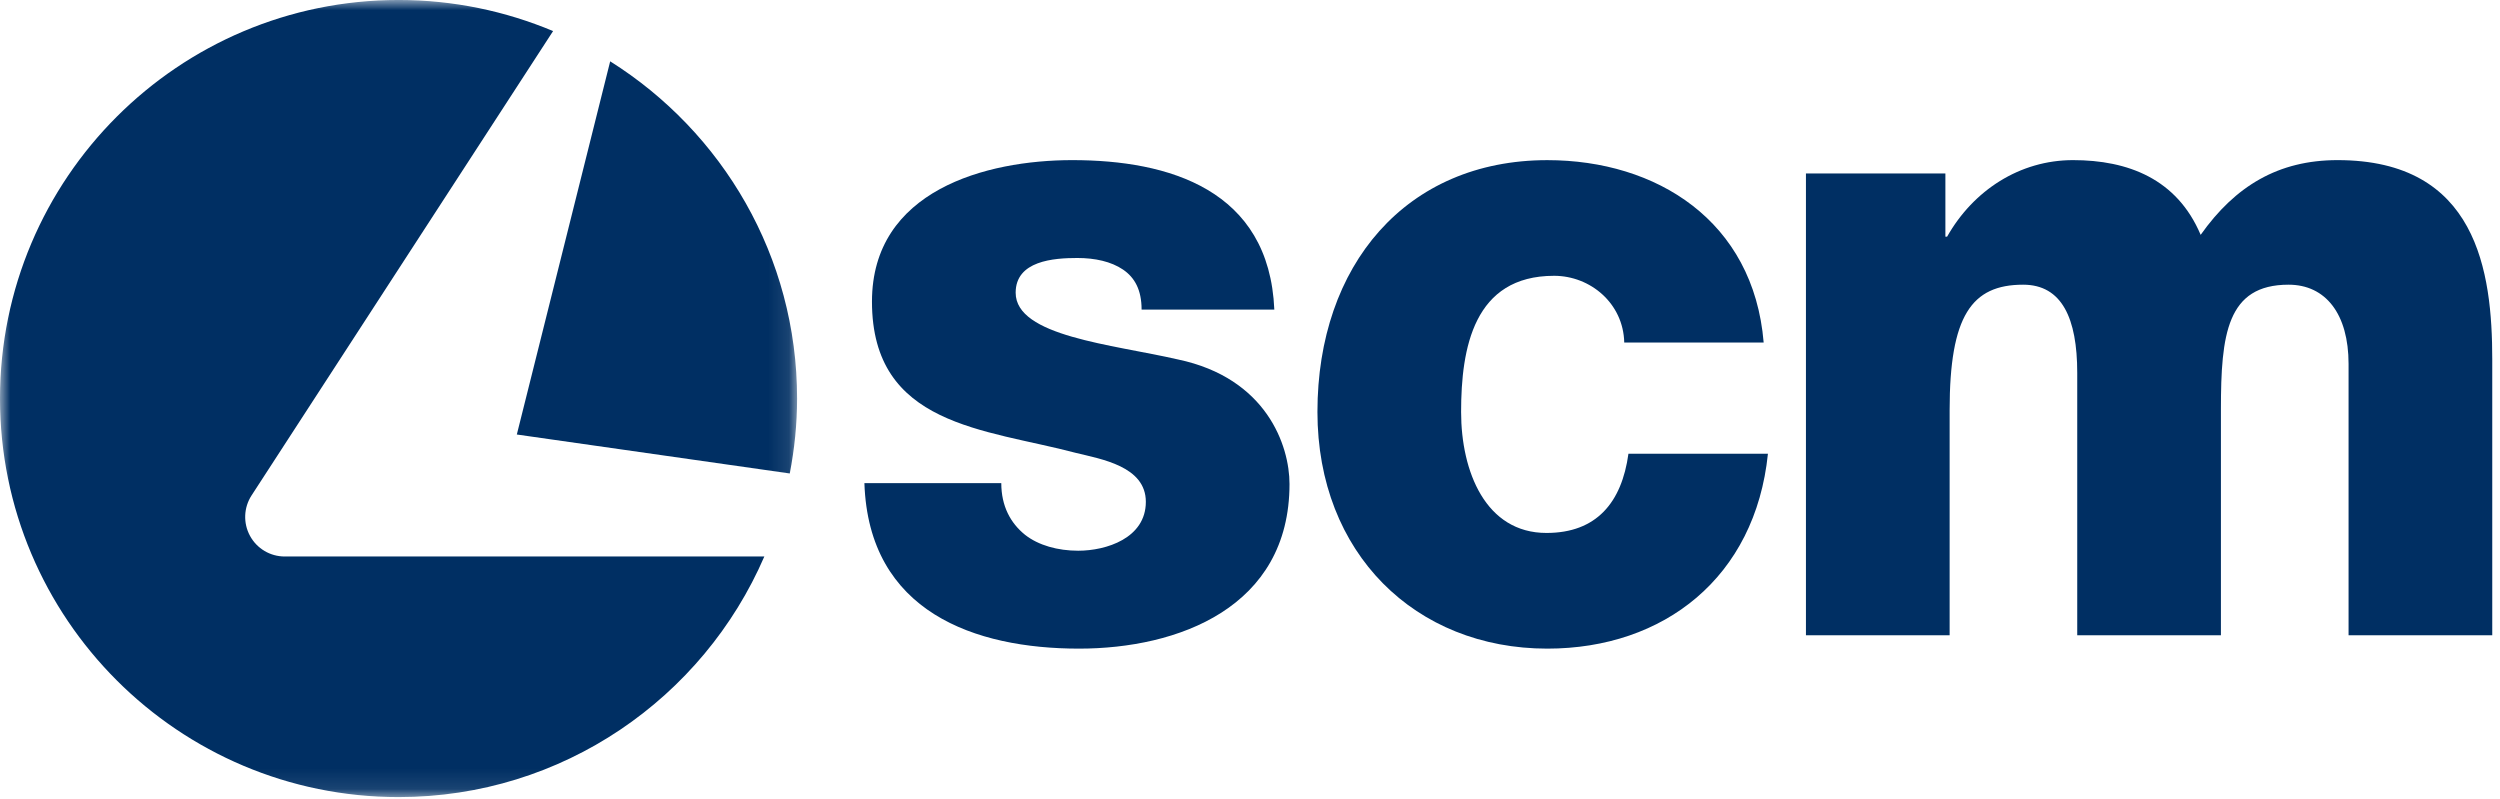
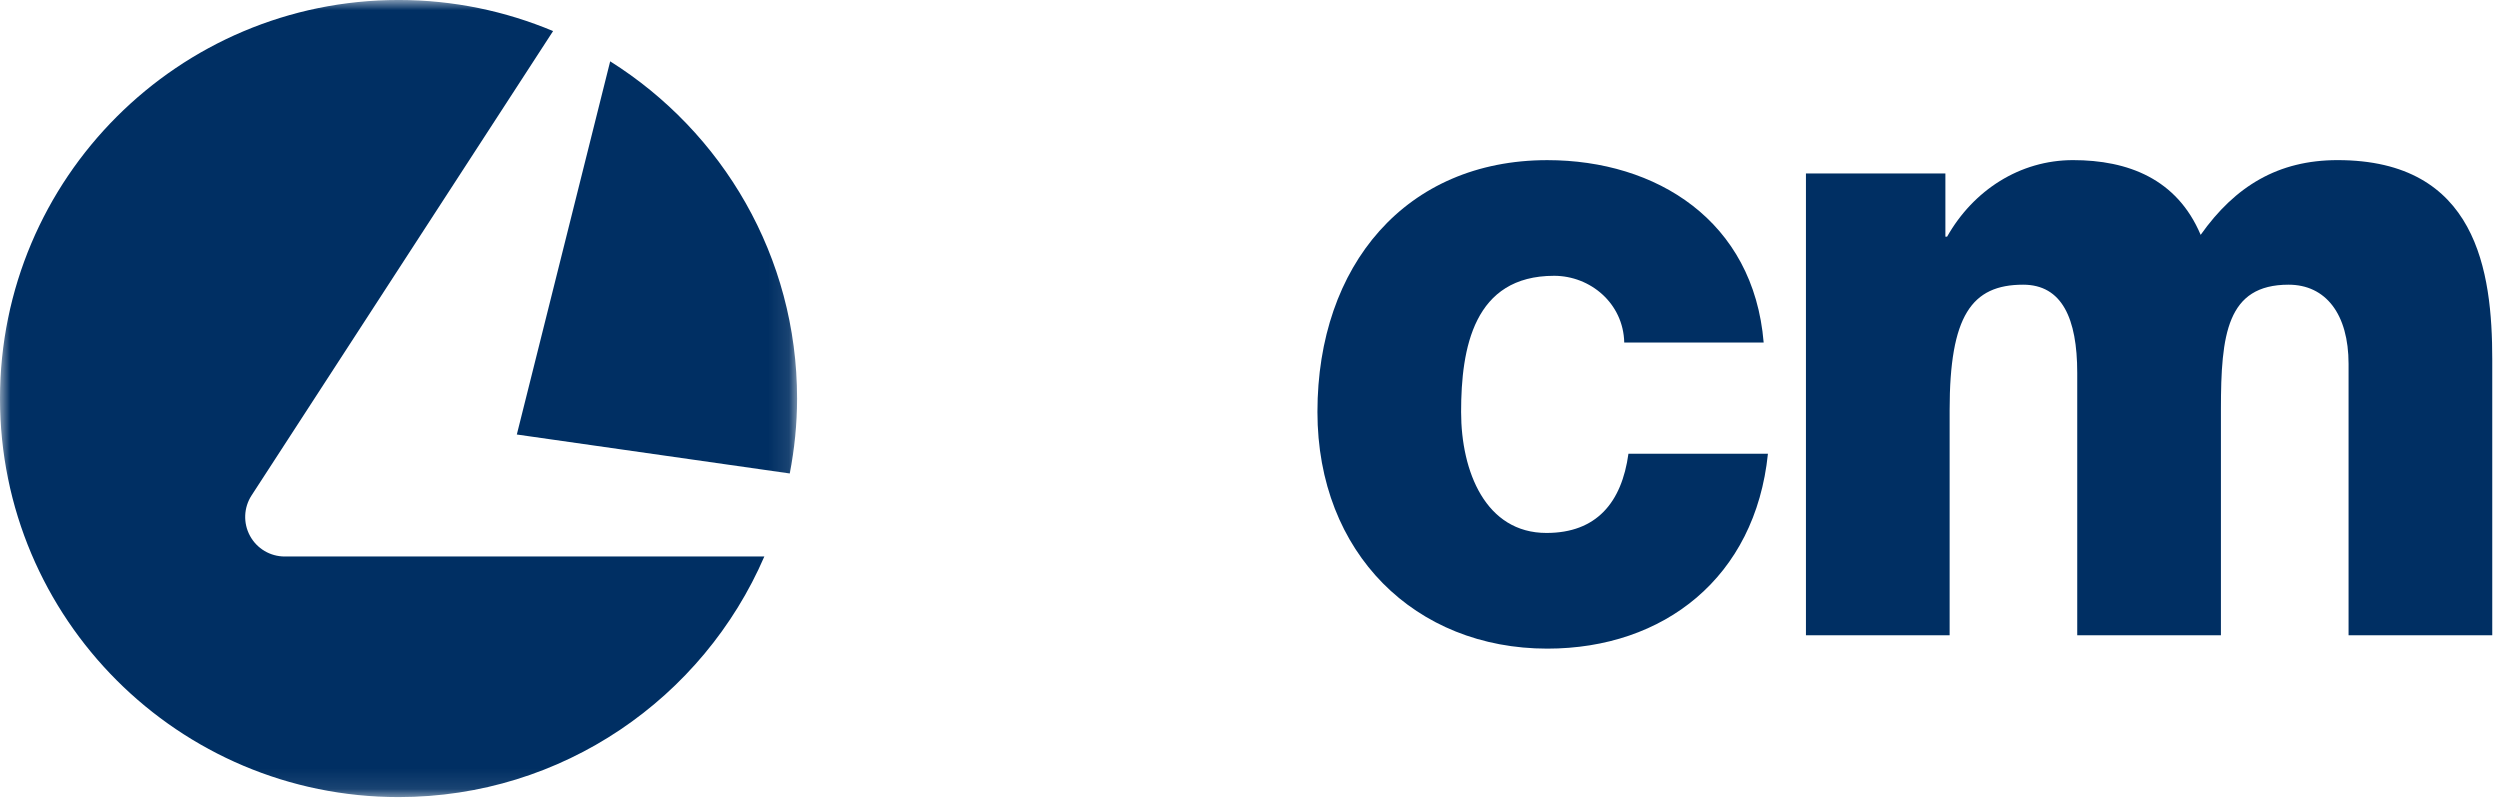
<svg xmlns="http://www.w3.org/2000/svg" width="122" height="39" viewBox="0 0 122 39" fill="none">
  <mask id="mask0" maskUnits="userSpaceOnUse" x="0" y="0" width="39" height="39">
-     <path d="M0 19.45V0H38.898V38.899H0V19.45Z" fill="white" />
+     <path d="M0 19.45V0H38.898V38.899H0V19.45" fill="white" />
  </mask>
  <g mask="url(#mask0)">
    <path fill-rule="evenodd" clip-rule="evenodd" d="M12.2 26.15C11.861 25.529 11.892 24.771 12.274 24.18L26.991 1.516C24.67 0.543 22.121 -0.001 19.454 -0.001C8.706 -0.001 0 8.709 0 19.448C0 30.189 8.706 38.898 19.454 38.898C27.453 38.898 34.315 34.062 37.3 27.157H13.895C13.189 27.157 12.539 26.774 12.2 26.15ZM29.777 2.993L25.221 21.204L38.541 23.105C38.769 21.919 38.898 20.7 38.898 19.448C38.898 12.509 35.25 6.435 29.777 2.993Z" fill="#002F63" />
  </g>
-   <path fill-rule="evenodd" clip-rule="evenodd" d="M48.863 23.576C48.863 24.704 49.317 25.529 50.019 26.096C50.678 26.616 51.626 26.875 52.617 26.875C53.978 26.875 55.917 26.268 55.917 24.488C55.917 22.751 53.731 22.404 52.494 22.099C48.08 20.928 42.552 20.798 42.552 14.718C42.552 9.291 48.121 7.814 52.328 7.814C57.03 7.814 61.938 9.247 62.187 15.109H55.71C55.71 14.154 55.38 13.547 54.803 13.155C54.225 12.764 53.442 12.59 52.575 12.59C51.42 12.59 49.564 12.723 49.564 14.284C49.564 16.412 54.267 16.802 57.483 17.541C61.814 18.452 62.928 21.753 62.928 23.619C62.928 29.654 57.483 31.653 52.657 31.653C47.585 31.653 42.389 29.872 42.183 23.576H48.863Z" fill="#002F63" />
  <path fill-rule="evenodd" clip-rule="evenodd" d="M79.263 16.717C79.221 14.805 77.612 13.459 75.839 13.459C71.921 13.459 71.302 16.976 71.302 20.102C71.302 23.012 72.497 26.008 75.468 26.008C77.902 26.008 79.139 24.532 79.468 22.142H86.275C85.656 28.18 81.202 31.653 75.508 31.653C69.075 31.653 64.291 27.006 64.291 20.102C64.291 12.938 68.621 7.815 75.508 7.815C80.829 7.815 85.573 10.767 86.067 16.717H79.263Z" fill="#002F63" />
  <path fill-rule="evenodd" clip-rule="evenodd" d="M88.13 8.466H94.935V11.549H95.019C96.296 9.291 98.565 7.814 101.163 7.814C103.844 7.814 106.236 8.727 107.392 11.461C109.082 9.074 111.185 7.814 114.072 7.814C120.877 7.814 121.622 13.243 121.622 17.541V31.001H114.61V17.759C114.61 15.326 113.496 13.893 111.681 13.893C108.67 13.893 108.381 16.324 108.381 19.972V31.001H101.369V18.191C101.369 15.543 100.627 13.893 98.73 13.893C96.213 13.893 95.142 15.412 95.142 20.016V31.001H88.13V8.466Z" fill="#002F63" />
</svg>